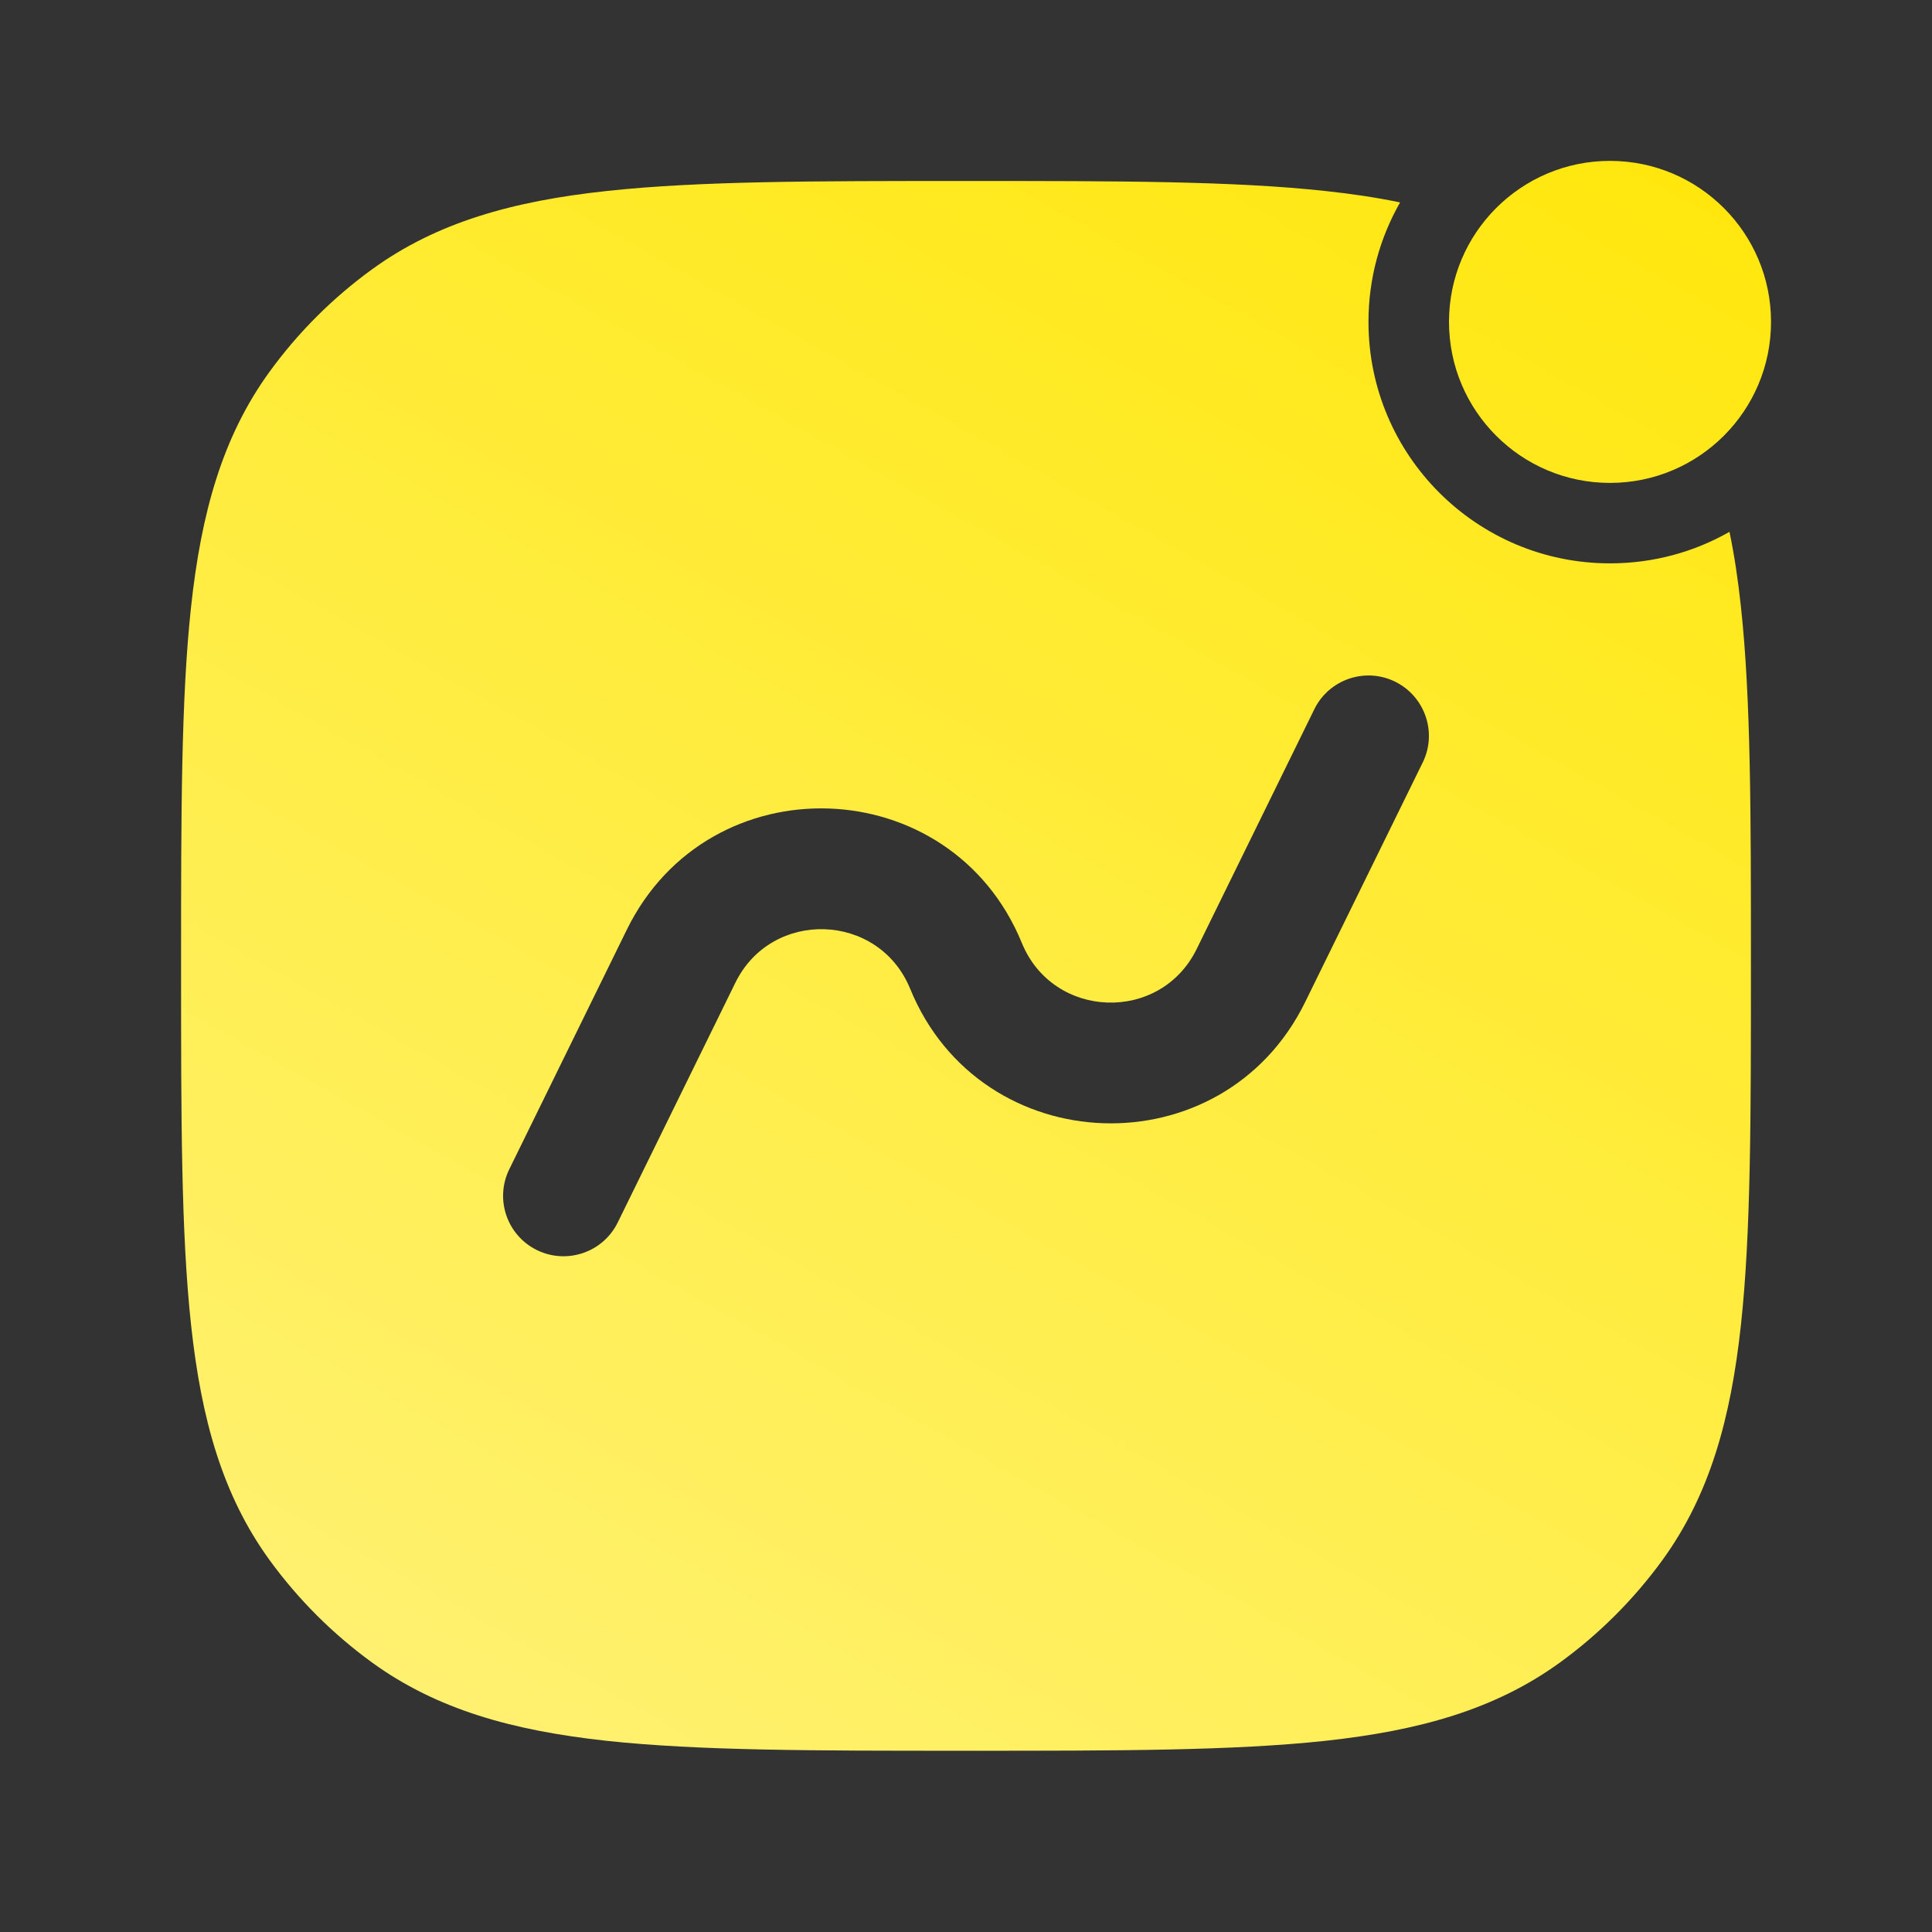
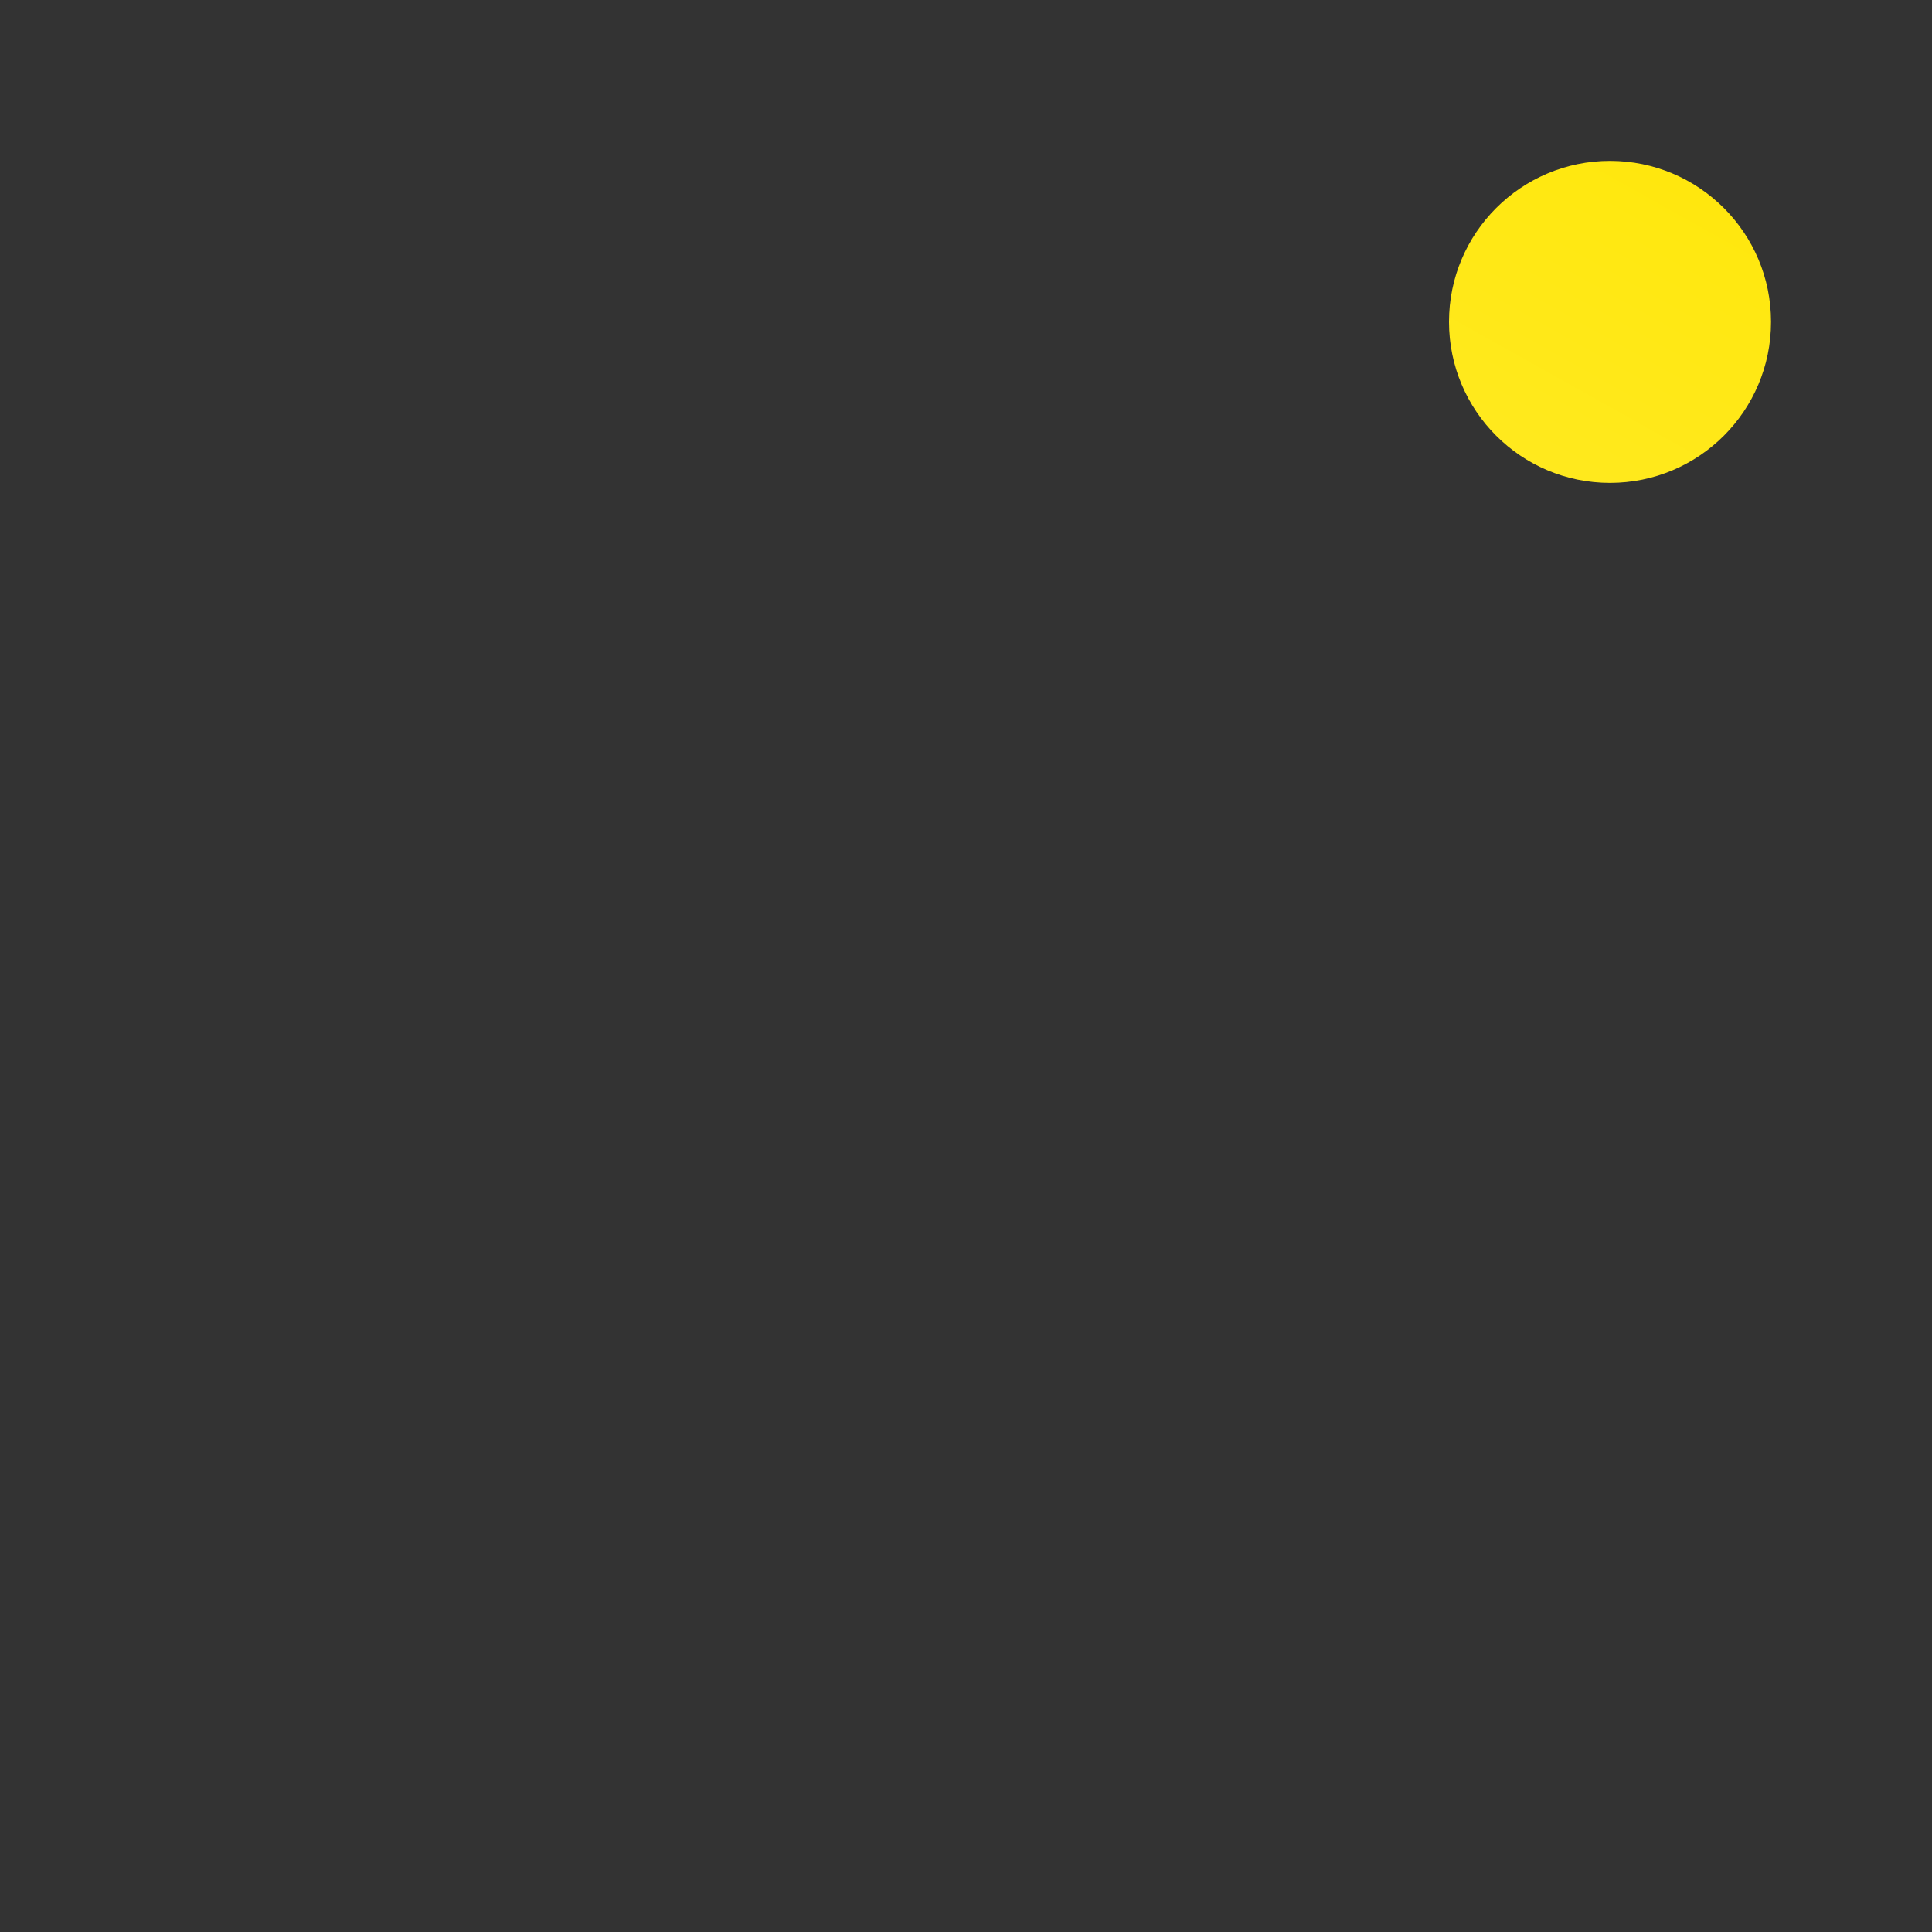
<svg xmlns="http://www.w3.org/2000/svg" width="22" height="22" viewBox="0 0 22 22" fill="none">
  <rect x="0" y="0" width="22" height="22" fill="#333333" stroke="none" />
-   <path fill-rule="evenodd" clip-rule="evenodd" d="M18.333 6.415C16.815 6.415 15.583 5.184 15.583 3.665C15.583 3.17 15.714 2.706 15.943 2.305C15.674 2.249 15.391 2.207 15.092 2.175C14.045 2.061 12.725 2.061 11.041 2.061H10.959C9.275 2.061 7.955 2.061 6.908 2.175C5.84 2.29 4.974 2.531 4.235 3.068C3.788 3.393 3.394 3.786 3.069 4.234C2.532 4.973 2.292 5.839 2.176 6.907C2.062 7.954 2.062 9.274 2.062 10.957V11.04C2.062 12.724 2.062 14.043 2.176 15.09C2.292 16.159 2.532 17.024 3.069 17.764C3.394 18.211 3.788 18.605 4.235 18.93C4.974 19.467 5.84 19.707 6.908 19.823C7.955 19.936 9.275 19.936 10.959 19.936H11.042C12.725 19.936 14.045 19.936 15.092 19.823C16.16 19.707 17.026 19.467 17.765 18.93C18.212 18.605 18.606 18.211 18.931 17.764C19.468 17.024 19.708 16.159 19.824 15.09C19.938 14.043 19.938 12.724 19.938 11.04V10.957C19.938 9.274 19.938 7.954 19.824 6.907C19.792 6.608 19.75 6.325 19.694 6.056C19.293 6.285 18.828 6.415 18.333 6.415ZM15.886 7.762C16.227 7.93 16.368 8.342 16.201 8.682L14.862 11.411C13.925 13.322 11.17 13.229 10.364 11.259C10.007 10.387 8.787 10.346 8.373 11.192L7.034 13.921C6.867 14.261 6.455 14.402 6.114 14.235C5.773 14.068 5.632 13.656 5.799 13.315L7.138 10.586C8.075 8.675 10.83 8.768 11.636 10.738C11.993 11.61 13.213 11.652 13.627 10.806L14.966 8.077C15.133 7.736 15.545 7.595 15.886 7.762Z" fill="url(#paint0_linear_612_205)" />
  <path d="M16.5 3.665C16.5 4.678 17.321 5.499 18.333 5.499C19.346 5.499 20.167 4.678 20.167 3.665C20.167 2.653 19.346 1.832 18.333 1.832C17.321 1.832 16.5 2.653 16.5 3.665Z" fill="url(#paint1_linear_612_205)" />
  <defs>
    <linearGradient id="paint0_linear_612_205" x1="20" y1="-1" x2="-8" y2="49" gradientUnits="userSpaceOnUse">
      <stop stop-color="#FFE600" />
      <stop offset="1" stop-color="white" />
    </linearGradient>
    <linearGradient id="paint1_linear_612_205" x1="20" y1="-1" x2="-8" y2="49" gradientUnits="userSpaceOnUse">
      <stop stop-color="#FFE600" />
      <stop offset="1" stop-color="white" />
    </linearGradient>
  </defs>
</svg>